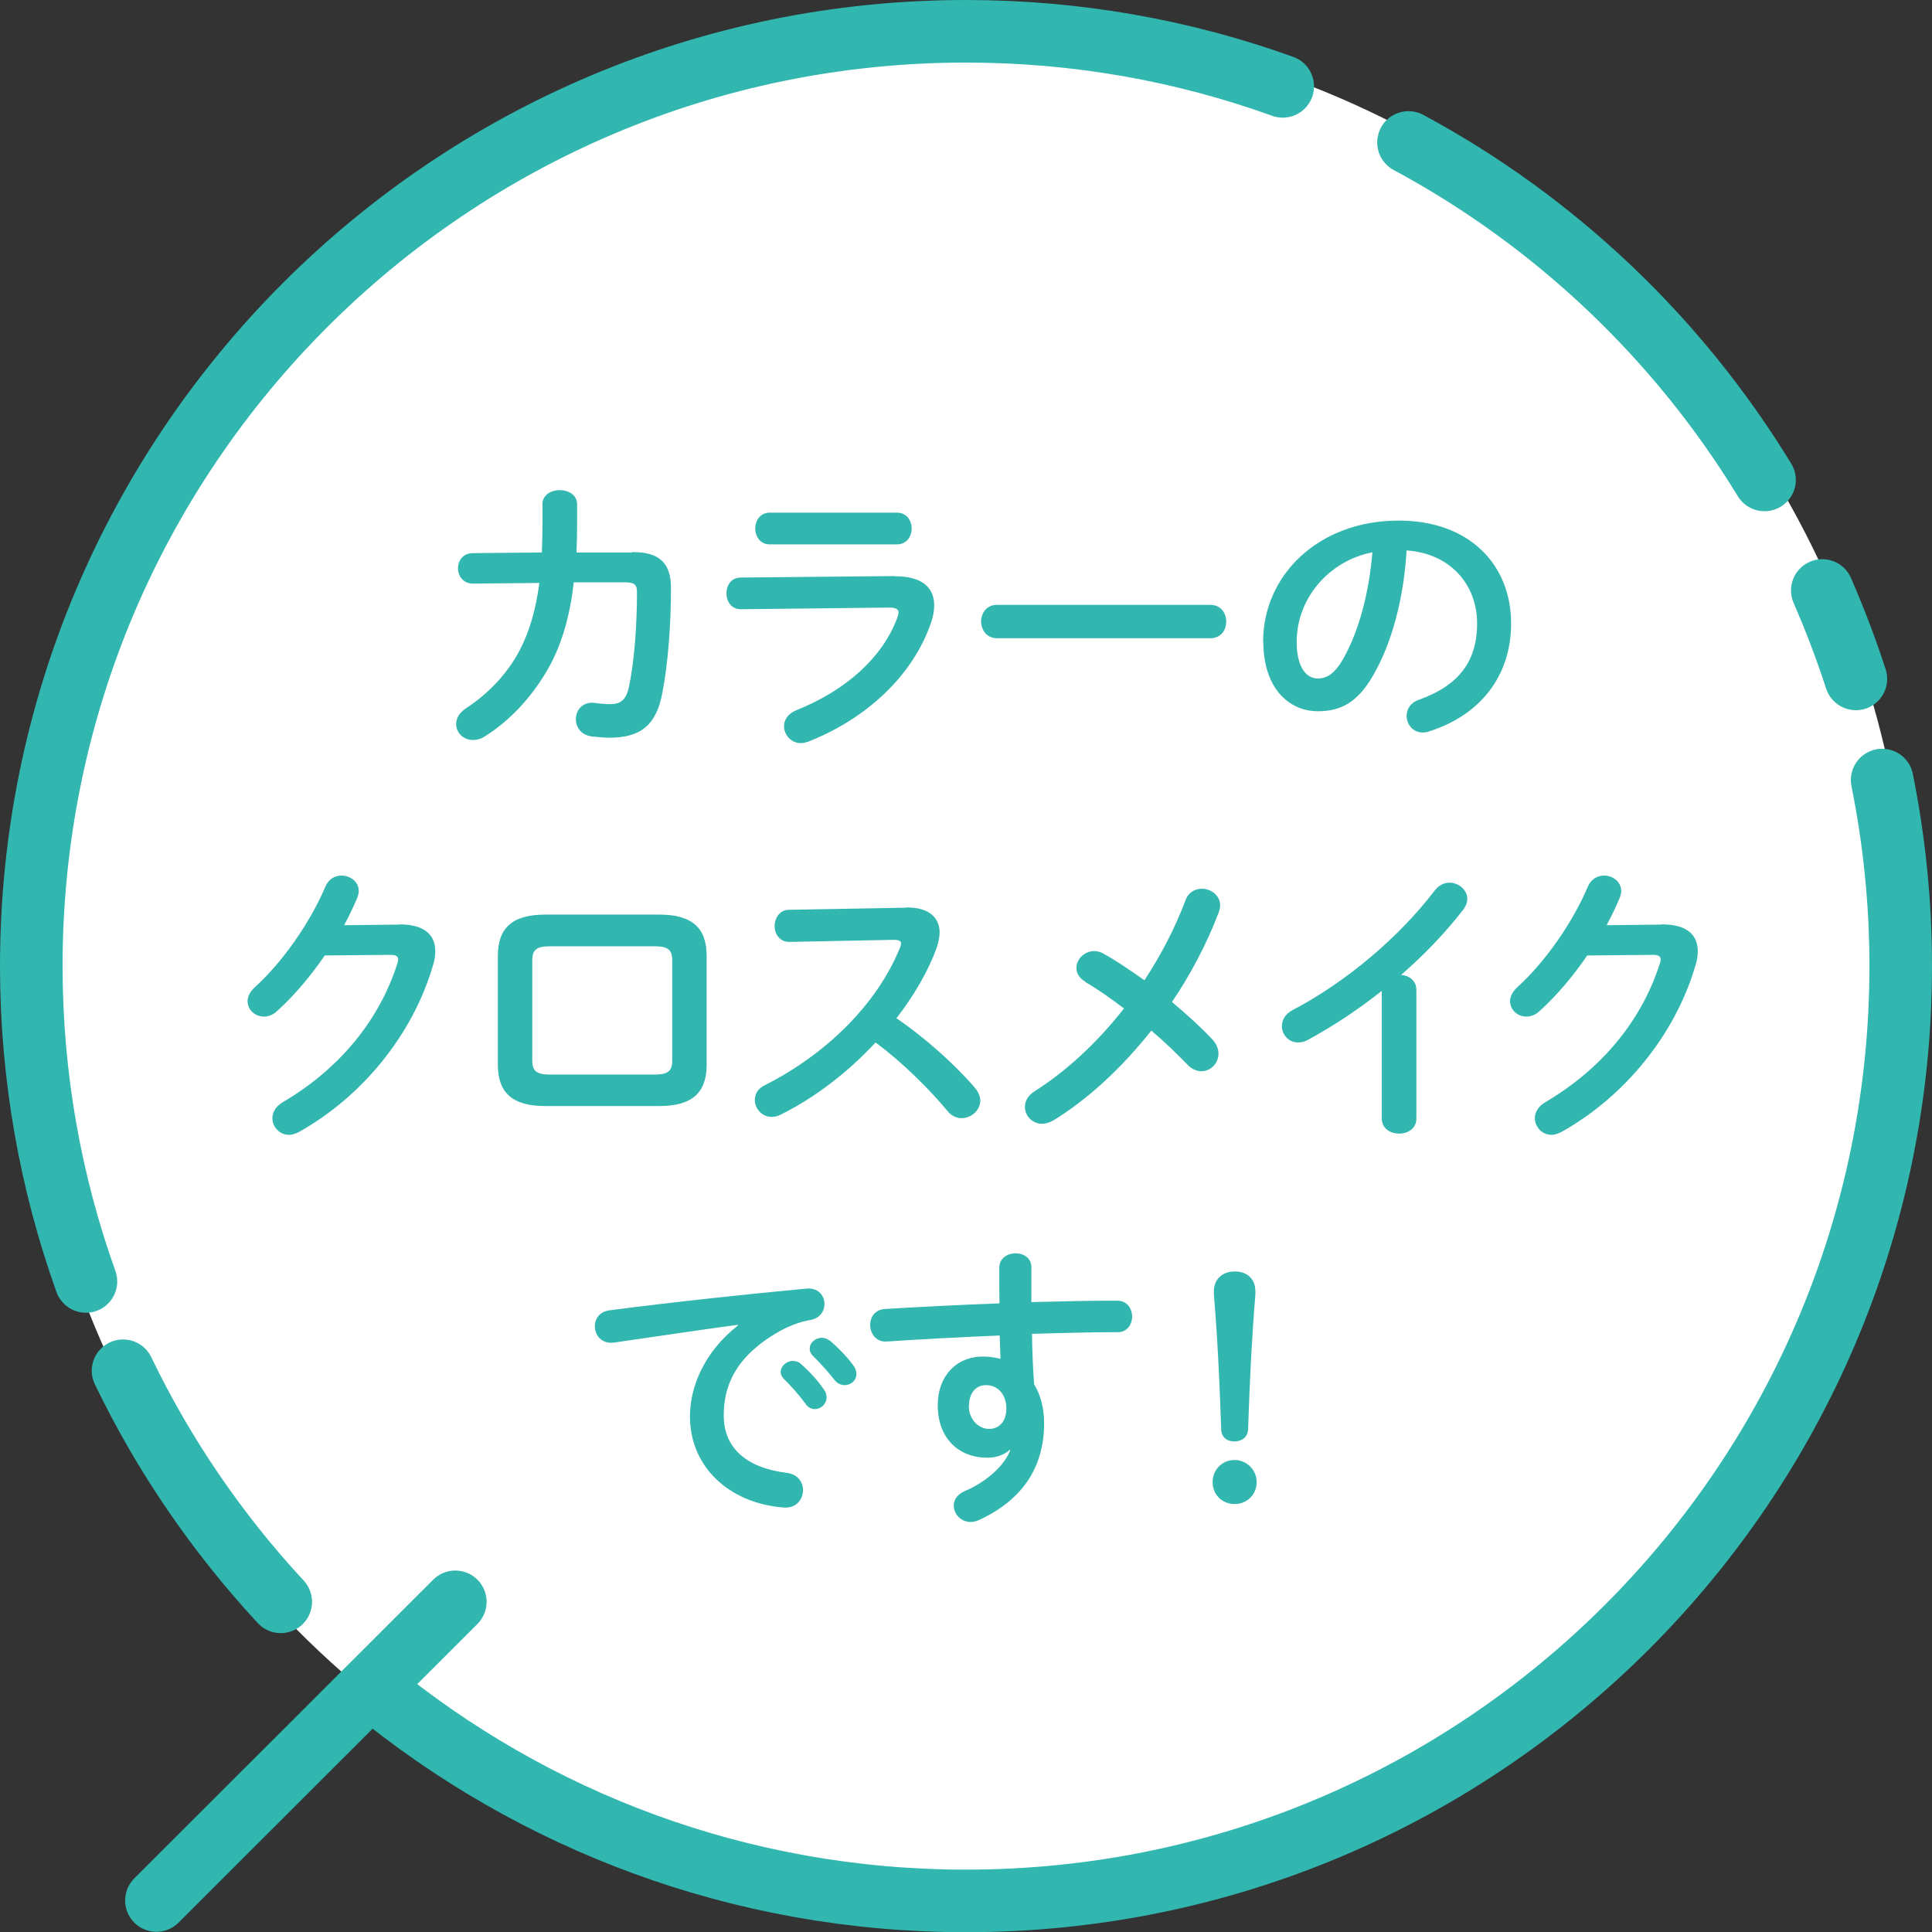
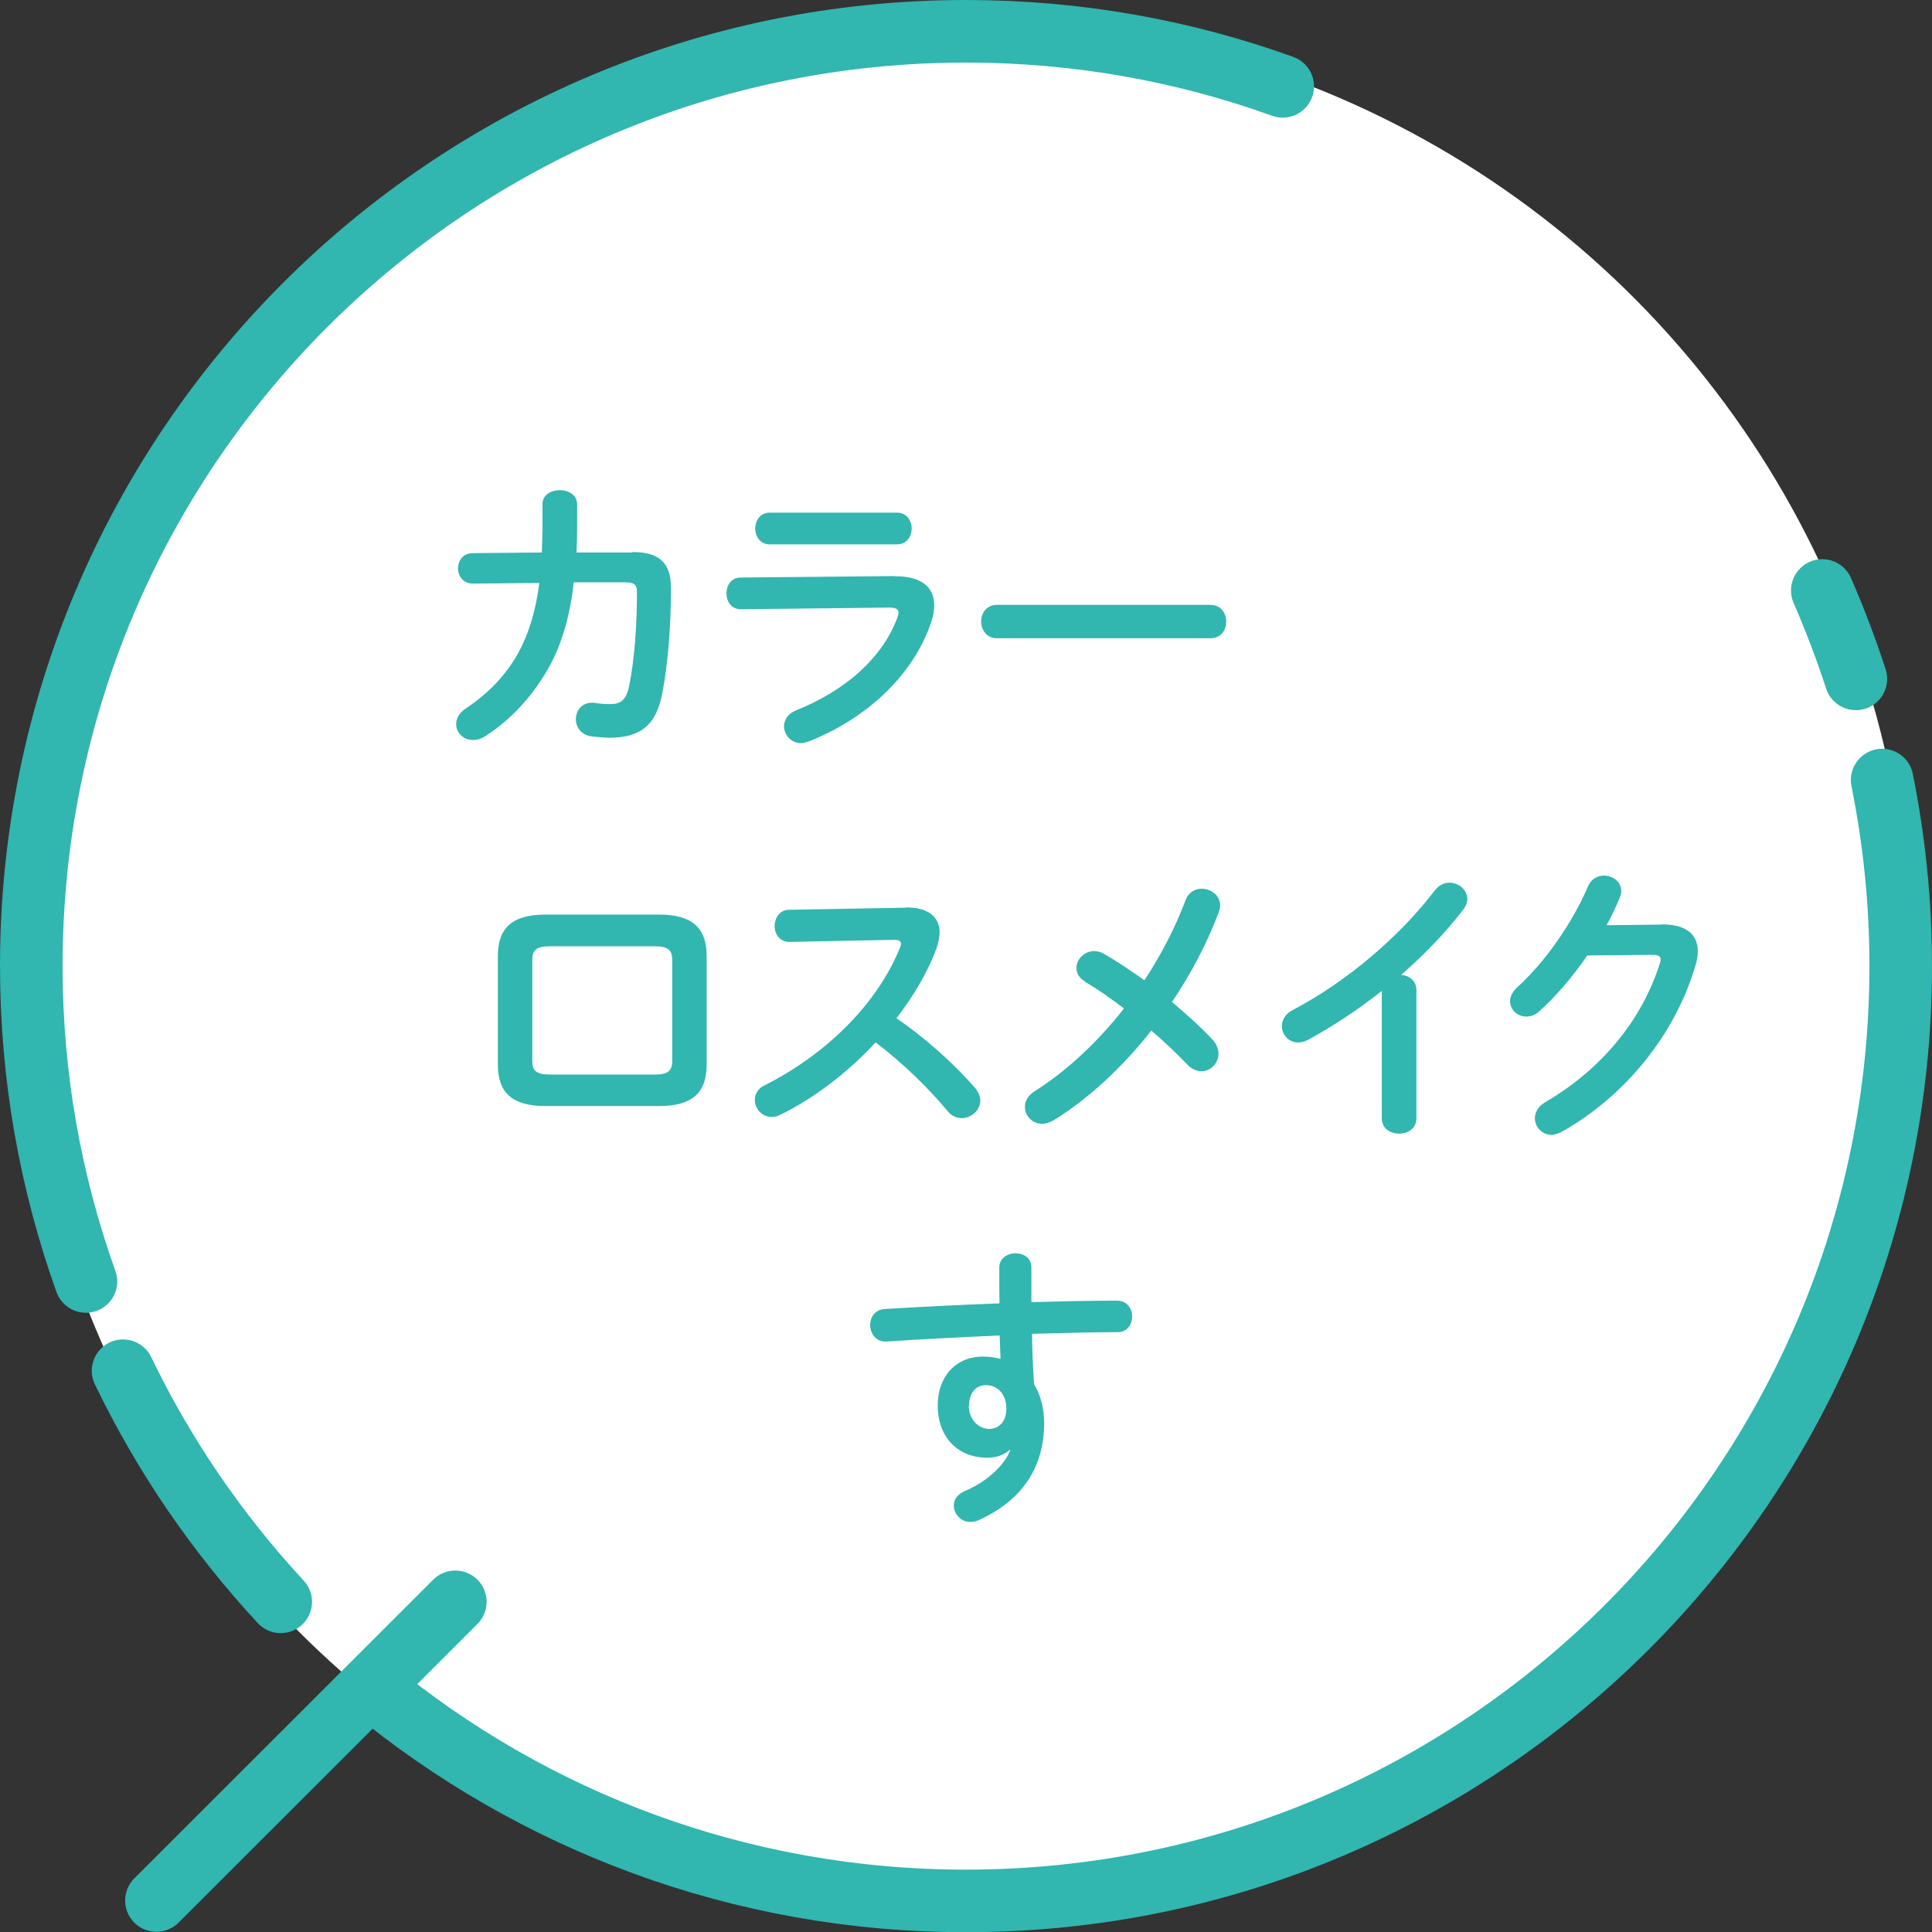
<svg xmlns="http://www.w3.org/2000/svg" width="92.63" height="92.63" viewBox="0 0 92.63 92.63">
  <rect x="0" y="0" width="92.63" height="92.63" fill="#333333" stroke="none" />
  <defs>
    <style>.d{fill:#fff;}.e{fill:#31b6b0;}.f{fill:none;stroke:#31b6b0;stroke-linecap:round;stroke-linejoin:round;stroke-width:3px;}</style>
  </defs>
  <g id="a" />
  <g id="b">
    <g id="c">
      <g>
        <circle class="d" cx="46.32" cy="46.24" r="45.24" />
        <g>
          <path class="e" d="M30.31,26.47c1.28-.01,1.86,.5,1.86,1.72,0,1.78-.14,3.6-.41,5.01-.29,1.6-1.08,2.17-2.55,2.17-.15,0-.57-.03-.83-.06-.53-.07-.77-.45-.77-.83,0-.43,.32-.85,.9-.78,.2,.03,.45,.06,.74,.06,.49,0,.77-.18,.91-.85,.27-1.29,.38-3.04,.38-4.51,0-.36-.11-.48-.56-.48h-2.47c-.18,1.58-.55,2.87-1.13,3.96-.77,1.41-1.85,2.62-3.14,3.43-.2,.13-.39,.17-.57,.17-.45,0-.8-.35-.8-.76,0-.27,.14-.55,.5-.78,1.02-.67,1.95-1.62,2.55-2.77,.46-.88,.77-1.93,.94-3.22l-3.17,.03c-.48,.01-.73-.36-.73-.73s.24-.73,.71-.73l3.31-.03c.01-.43,.03-.9,.03-1.37v-.95c0-.45,.42-.67,.83-.67s.83,.22,.83,.69v.94c0,.48-.01,.92-.03,1.36h2.66Z" />
          <path class="e" d="M42.9,27.63c1.29-.01,1.89,.53,1.89,1.39,0,.24-.04,.5-.14,.8-.87,2.59-3.15,4.66-5.9,5.74-.13,.04-.24,.07-.35,.07-.48,0-.81-.41-.81-.81,0-.29,.17-.59,.57-.76,2.45-.98,4.15-2.56,4.85-4.41,.04-.11,.07-.21,.07-.28,0-.17-.14-.24-.45-.24l-7.09,.08c-.48,.01-.71-.38-.71-.76s.22-.76,.69-.76l7.38-.07Zm.11-3.05c.46,0,.7,.38,.7,.76s-.24,.76-.7,.76h-6.11c-.45,0-.69-.38-.69-.76s.24-.76,.69-.76h6.11Z" />
          <path class="e" d="M58.03,29c.5,0,.76,.39,.76,.8s-.25,.8-.76,.8h-10.23c-.5,0-.76-.41-.76-.8s.25-.8,.76-.8h10.23Z" />
-           <path class="e" d="M60.56,30.77c0-3.19,2.65-5.81,6.5-5.81,3.42,0,5.39,2.14,5.39,4.93,0,2.54-1.5,4.4-3.91,5.17-.11,.04-.22,.06-.32,.06-.48,0-.78-.39-.78-.8,0-.31,.17-.62,.59-.77,1.99-.71,2.79-1.92,2.79-3.66,0-1.83-1.25-3.35-3.38-3.5-.14,2.33-.71,4.43-1.58,5.95-.77,1.36-1.6,1.76-2.67,1.76-1.43,0-2.62-1.15-2.62-3.33Zm1.61,0c0,1.29,.5,1.76,1.01,1.76,.43,0,.81-.22,1.22-.94,.71-1.25,1.23-3.05,1.4-5.11-2.09,.41-3.63,2.21-3.63,4.29Z" />
-           <path class="e" d="M19.12,44.32c1.16-.01,1.75,.45,1.75,1.29,0,.22-.04,.48-.13,.74-.97,3.26-3.36,6.22-6.42,7.93-.17,.08-.32,.13-.46,.13-.46,0-.8-.38-.8-.8,0-.27,.15-.56,.49-.76,2.79-1.64,4.65-3.99,5.5-6.65,.03-.07,.04-.14,.04-.2,0-.15-.11-.22-.38-.22l-3.14,.03c-.69,1.01-1.49,1.95-2.28,2.66-.21,.2-.43,.27-.64,.27-.42,0-.78-.32-.78-.74,0-.21,.11-.45,.35-.67,1.33-1.2,2.65-3.1,3.38-4.82,.15-.36,.46-.53,.77-.53,.42,0,.83,.29,.83,.74,0,.1-.03,.21-.07,.32-.18,.43-.39,.87-.63,1.32l2.62-.03Z" />
          <path class="e" d="M26.15,53.03c-1.61,0-2.28-.66-2.28-1.98v-5.22c0-1.32,.67-1.98,2.28-1.98h5.45c1.61,0,2.28,.66,2.28,1.98v5.22c0,1.32-.67,1.98-2.28,1.98h-5.45Zm5.24-1.51c.64,0,.84-.18,.84-.66v-4.83c0-.48-.2-.66-.84-.66h-5.03c-.64,0-.84,.18-.84,.66v4.83c0,.48,.2,.66,.84,.66h5.03Z" />
          <path class="e" d="M43.4,43.51c1.09-.03,1.65,.45,1.65,1.2,0,.22-.06,.48-.15,.76-.43,1.16-1.11,2.3-1.92,3.35,1.3,.88,2.76,2.17,3.75,3.32,.18,.21,.27,.43,.27,.63,0,.46-.43,.84-.9,.84-.22,0-.48-.1-.67-.34-.87-1.05-2.16-2.33-3.45-3.29-1.36,1.47-2.98,2.69-4.57,3.47-.14,.07-.28,.1-.41,.1-.48,0-.81-.41-.81-.81,0-.28,.14-.55,.48-.71,2.91-1.47,5.36-3.85,6.47-6.57,.04-.08,.06-.17,.06-.22,0-.13-.11-.18-.35-.18l-5.01,.1c-.46,0-.7-.38-.7-.76s.24-.78,.69-.78l5.58-.1Z" />
          <path class="e" d="M52.04,47.07c-.31-.18-.43-.42-.43-.66,0-.42,.38-.81,.85-.81,.15,0,.31,.04,.46,.13,.56,.31,1.23,.76,1.95,1.27,.78-1.19,1.46-2.48,1.97-3.84,.14-.38,.46-.55,.78-.55,.43,0,.88,.31,.88,.8,0,.11-.03,.22-.07,.34-.57,1.5-1.34,2.96-2.24,4.29,.74,.62,1.43,1.25,1.95,1.81,.2,.22,.28,.46,.28,.67,0,.46-.38,.84-.81,.84-.24,0-.48-.1-.7-.34-.48-.49-1.06-1.06-1.71-1.61-1.4,1.78-3.03,3.28-4.68,4.3-.2,.11-.38,.17-.55,.17-.48,0-.83-.38-.83-.81,0-.27,.14-.55,.48-.76,1.53-.97,3-2.34,4.27-3.96-.66-.5-1.3-.95-1.86-1.27Z" />
          <path class="e" d="M66.26,47.5c-1.16,.92-2.38,1.72-3.54,2.35-.17,.1-.34,.13-.49,.13-.45,0-.77-.38-.77-.78,0-.28,.15-.59,.53-.78,2.54-1.33,5.1-3.49,6.81-5.74,.2-.25,.45-.36,.7-.36,.43,0,.85,.34,.85,.78,0,.15-.06,.34-.2,.52-.83,1.08-1.85,2.14-2.97,3.12,.38,.03,.73,.28,.73,.73v6.15c0,.49-.41,.73-.83,.73s-.83-.24-.83-.73v-6.11Z" />
          <path class="e" d="M79.65,44.32c1.16-.01,1.75,.45,1.75,1.29,0,.22-.04,.48-.13,.74-.97,3.26-3.36,6.22-6.42,7.93-.17,.08-.32,.13-.46,.13-.46,0-.8-.38-.8-.8,0-.27,.15-.56,.49-.76,2.79-1.64,4.65-3.99,5.5-6.65,.03-.07,.04-.14,.04-.2,0-.15-.11-.22-.38-.22l-3.14,.03c-.69,1.01-1.49,1.95-2.28,2.66-.21,.2-.43,.27-.64,.27-.42,0-.78-.32-.78-.74,0-.21,.11-.45,.35-.67,1.33-1.2,2.65-3.1,3.38-4.82,.15-.36,.46-.53,.77-.53,.42,0,.83,.29,.83,.74,0,.1-.03,.21-.07,.32-.18,.43-.39,.87-.63,1.32l2.62-.03Z" />
-           <path class="e" d="M35.37,63.52c-1.68,.22-3.91,.56-5.93,.85-.59,.08-.92-.35-.92-.78,0-.36,.22-.71,.73-.77,2.91-.38,6.53-.77,9.44-1.04,.55-.04,.84,.35,.84,.74,0,.34-.21,.67-.64,.76-.49,.08-1.02,.27-1.54,.56-2.18,1.25-2.65,2.7-2.65,4.03,0,1.55,1.08,2.51,3.04,2.75,.52,.07,.76,.45,.76,.83,0,.43-.32,.87-.91,.83-2.65-.2-4.51-1.97-4.51-4.36,0-1.47,.71-3.12,2.3-4.37v-.03Zm2.06,2.26c0-.28,.28-.53,.59-.53,.13,0,.27,.04,.39,.15,.38,.34,.8,.78,1.09,1.22,.1,.13,.13,.25,.13,.38,0,.31-.27,.56-.56,.56-.17,0-.34-.08-.46-.27-.34-.46-.71-.87-1.04-1.19-.1-.11-.14-.22-.14-.32Zm1.39-1.12c0-.28,.27-.52,.59-.52,.14,0,.28,.06,.42,.17,.36,.31,.78,.74,1.08,1.15,.11,.14,.15,.28,.15,.42,0,.31-.27,.53-.56,.53-.17,0-.35-.07-.49-.25-.32-.41-.71-.83-1.04-1.16-.11-.11-.15-.22-.15-.34Z" />
          <path class="e" d="M48.38,69.54c-.25,.22-.62,.35-1.04,.35-1.37,0-2.38-.92-2.38-2.52,0-1.37,.87-2.33,2.17-2.33,.29,0,.57,.04,.84,.11-.01-.38-.03-.74-.04-1.12-1.89,.08-3.8,.18-5.43,.29-.5,.03-.78-.39-.78-.8,0-.36,.22-.73,.71-.76,1.65-.1,3.57-.2,5.49-.27-.01-.5-.01-1.08-.01-1.71,0-.45,.39-.69,.78-.69s.76,.22,.76,.67v1.67c1.46-.04,2.86-.07,4.1-.07,.49,0,.73,.38,.73,.77,0,.36-.24,.74-.67,.74-1.25,0-2.67,.04-4.13,.08,.01,.81,.04,1.61,.1,2.42,.31,.5,.48,1.15,.48,1.86,0,2.21-1.13,3.74-3.15,4.66-.14,.06-.27,.08-.38,.08-.46,0-.8-.38-.8-.78,0-.27,.15-.55,.55-.71,1.13-.49,1.91-1.29,2.16-1.96h-.04Zm-1.93-2.14c0,.69,.5,1.11,.97,1.11s.83-.34,.83-.98-.38-1.12-.98-1.12c-.48,0-.81,.38-.81,.99Z" />
-           <path class="e" d="M60.25,71.06c0,.6-.46,1.05-1.06,1.05s-1.05-.45-1.05-1.05,.46-1.06,1.05-1.06,1.06,.48,1.06,1.06Zm-2.05-9.15c0-.6,.43-.95,1.01-.95s.98,.36,.98,.95v.15c-.17,2.05-.27,4.08-.35,6.46-.01,.36-.28,.59-.66,.59s-.62-.22-.63-.59c-.08-2.38-.18-4.41-.35-6.46v-.15Z" />
        </g>
        <g>
          <line class="f" x1="21.83" y1="76.8" x2="7.5" y2="91.12" />
          <path class="f" d="M4.12,61.44c-1.69-4.72-2.62-9.82-2.62-15.12,0-24.75,20.06-44.82,44.82-44.82,5.33,0,10.44,.93,15.18,2.64" />
          <path class="f" d="M13.46,76.8c-3.04-3.28-5.6-7.01-7.56-11.08" />
          <path class="f" d="M90.24,37.4c.58,2.88,.89,5.86,.89,8.92,0,24.75-20.06,44.82-44.82,44.82-10.83,0-20.76-3.84-28.51-10.23" />
          <path class="f" d="M87.37,28.31c.6,1.38,1.14,2.79,1.61,4.24" />
-           <path class="f" d="M67.53,6.83c7.03,3.78,12.93,9.39,17.07,16.18" />
        </g>
      </g>
    </g>
  </g>
</svg>